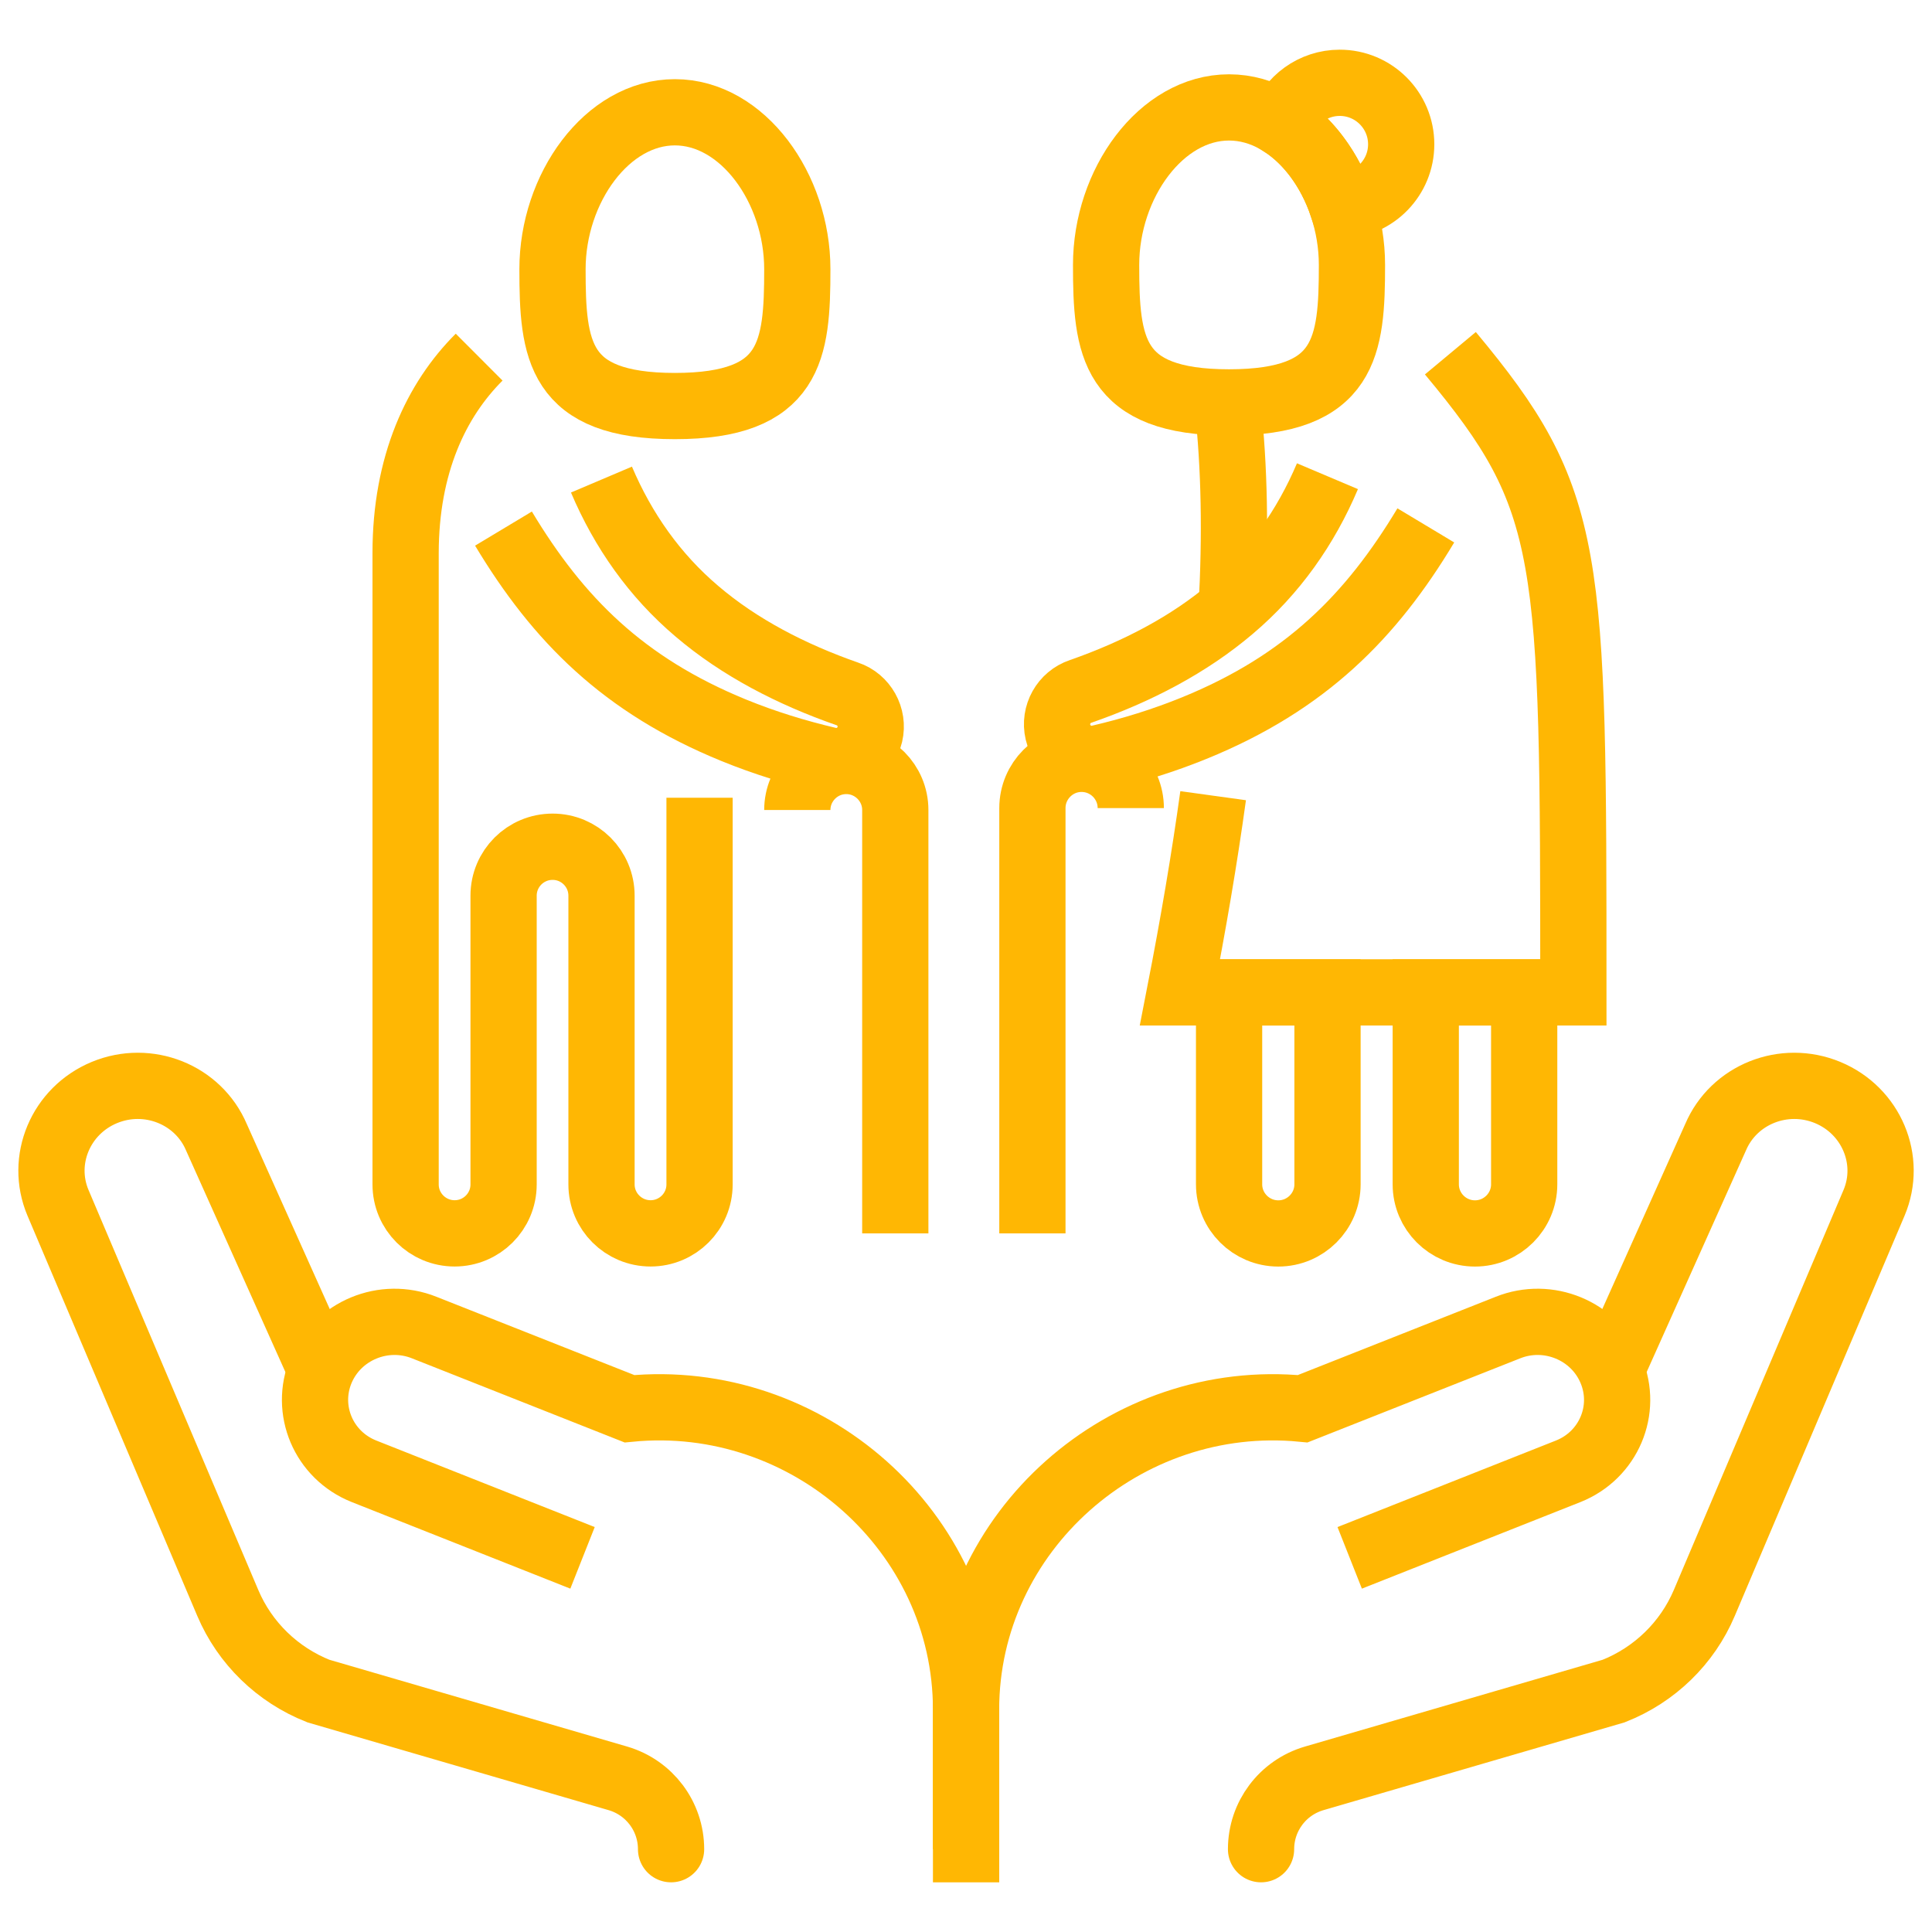
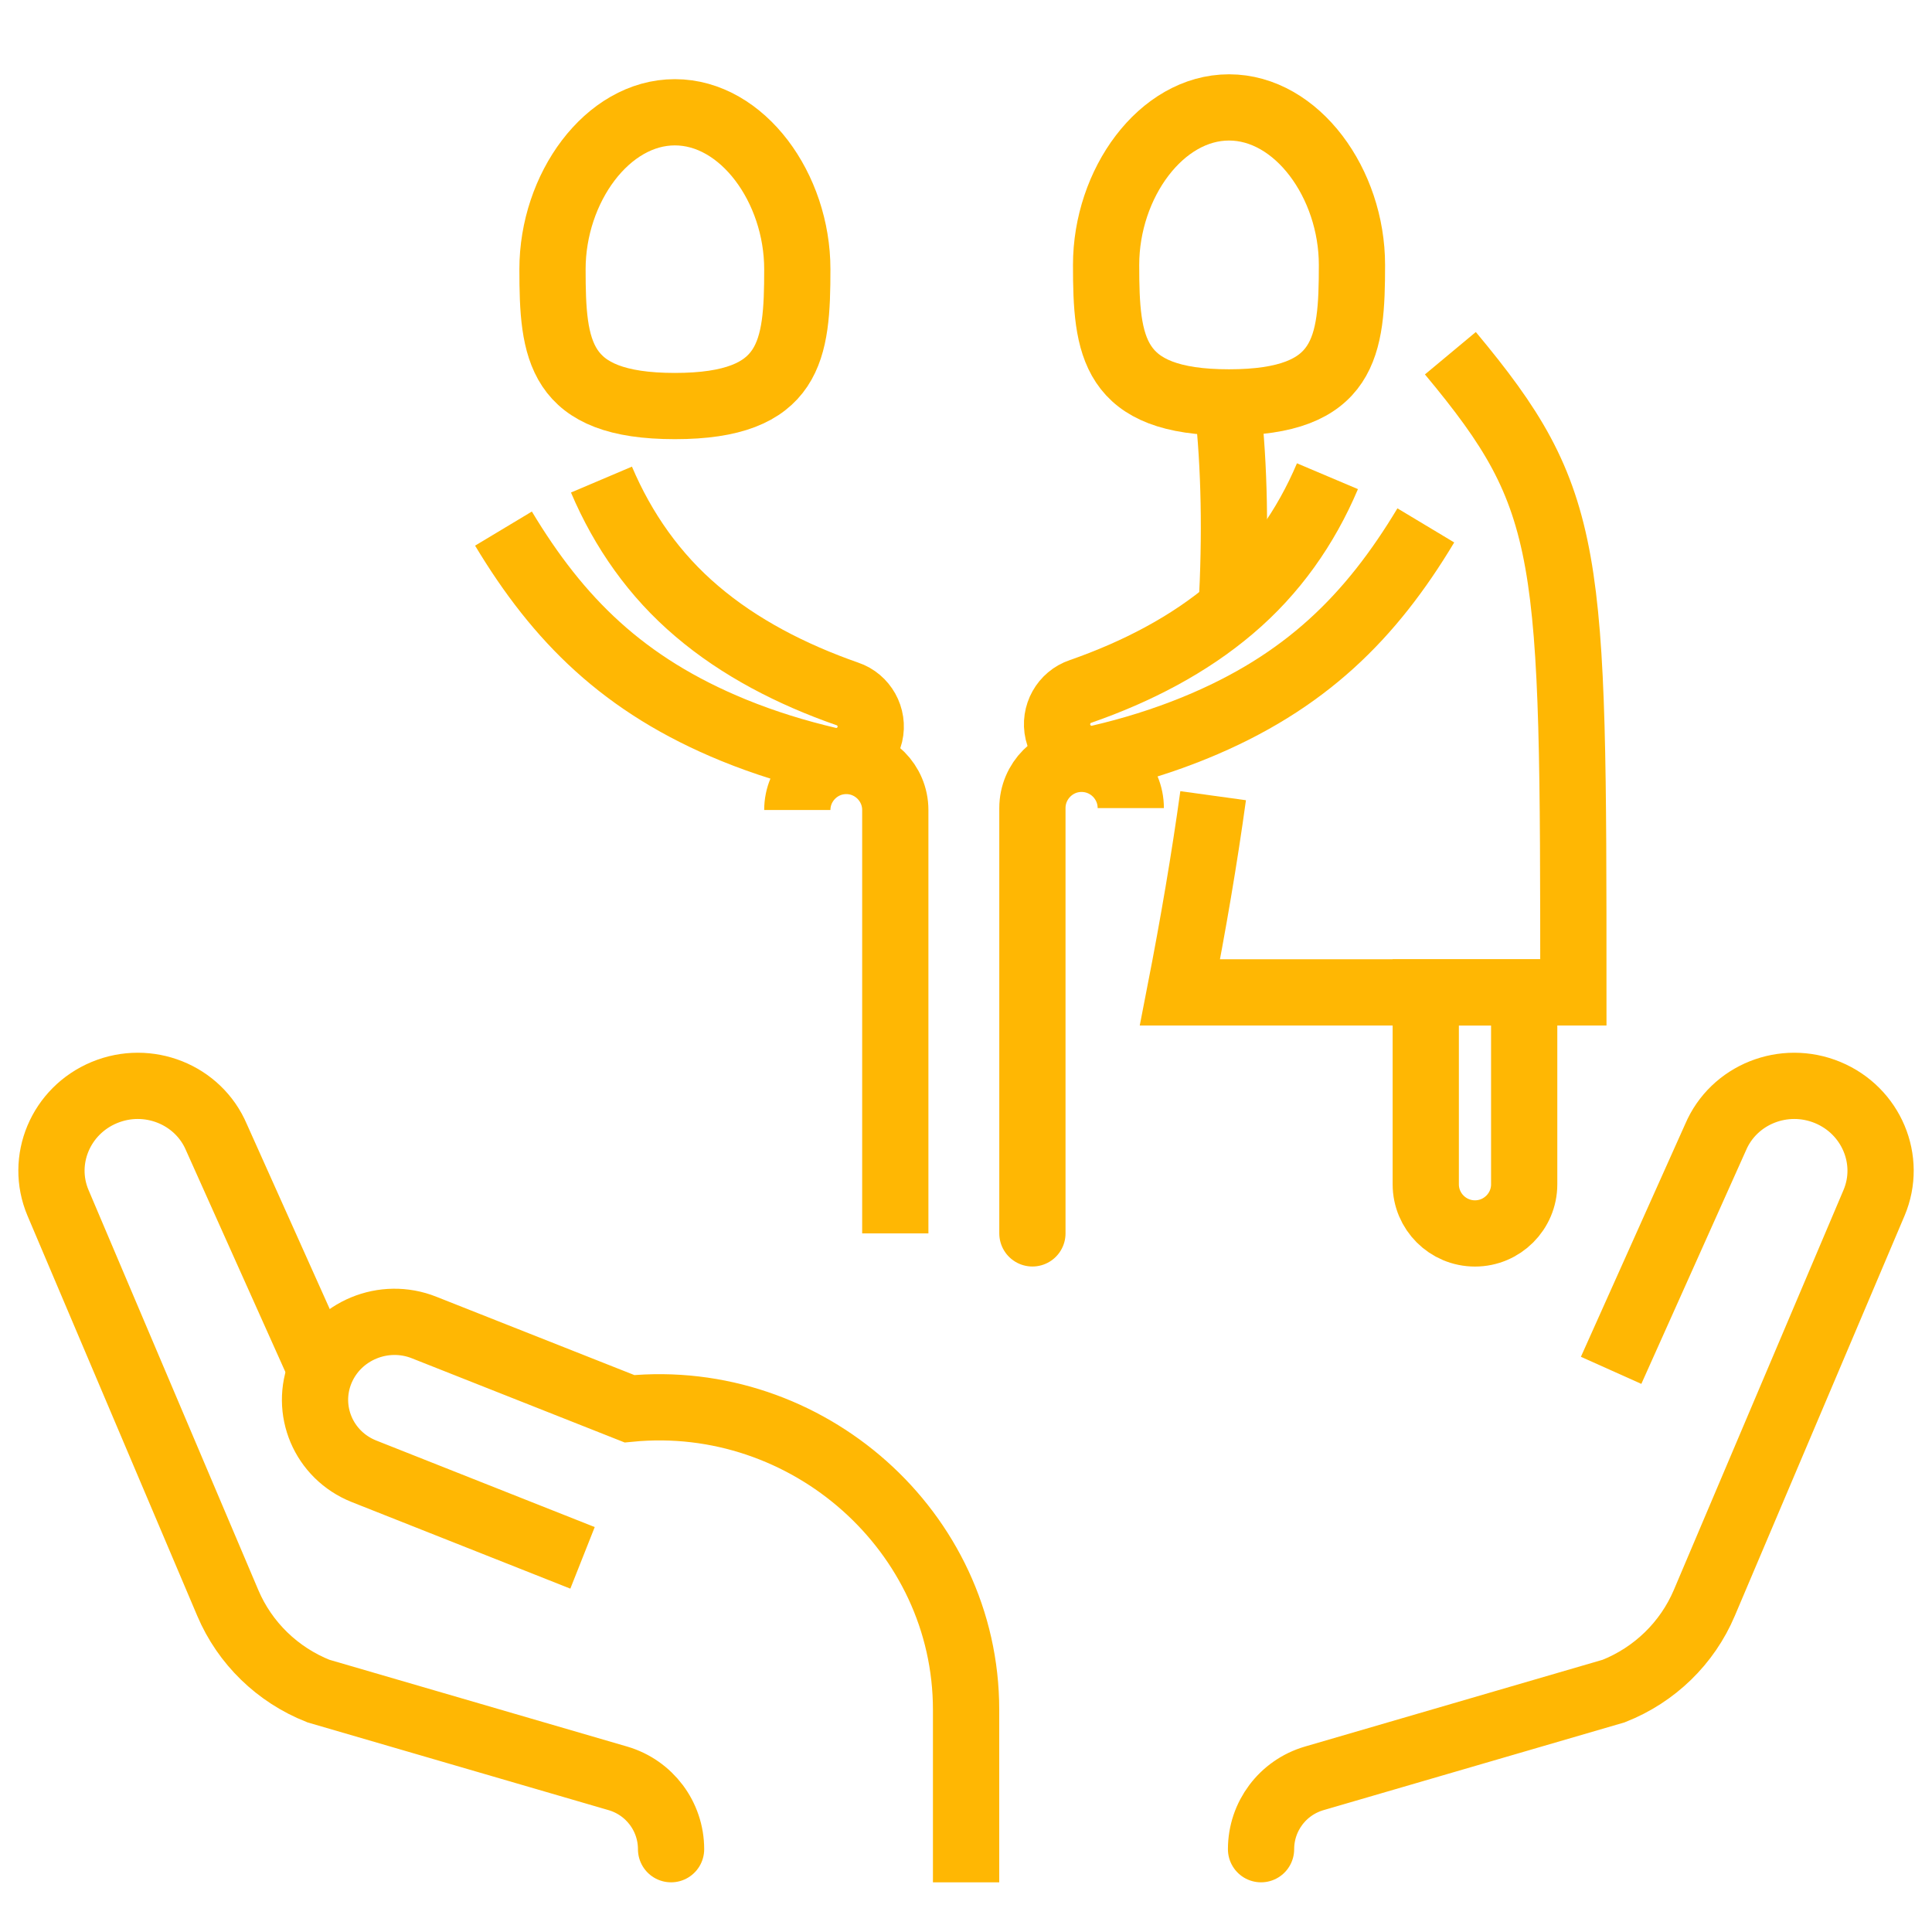
<svg xmlns="http://www.w3.org/2000/svg" version="1.1" id="Calque_1" x="0px" y="0px" width="35px" height="35px" viewBox="0 0 35 35" enable-background="new 0 0 35 35" xml:space="preserve">
  <g>
    <path fill="none" stroke="#FFB703" stroke-width="1.2" stroke-linecap="round" stroke-miterlimit="10" d="M14.444,4.877   c0,1.47-0.104,2.479-2.218,2.479c-2.115,0-2.217-1.01-2.217-2.479s0.991-2.843,2.217-2.843S14.444,3.407,14.444,4.877z" />
    <path fill="none" stroke="#FFB703" stroke-width="1.2" stroke-linecap="round" stroke-miterlimit="10" d="M24.492,4.8   c0,1.477-0.103,2.49-2.227,2.49c-2.122,0-2.227-1.014-2.227-2.49c0-1.476,0.997-2.854,2.227-2.854   C23.496,1.946,24.492,3.324,24.492,4.8z" />
    <path fill="none" stroke="#FFB703" stroke-width="1.2" stroke-linecap="round" stroke-miterlimit="10" d="M10.896,8.688   c0.392,0.923,0.964,1.737,1.731,2.387c0.767,0.654,1.71,1.143,2.724,1.496c0.3,0.101,0.481,0.418,0.407,0.734   c-0.079,0.336-0.415,0.545-0.751,0.466c-0.577-0.135-1.152-0.312-1.716-0.542c-1.997-0.816-3.181-2.007-4.17-3.653l0,0   c0.989,1.646,2.173,2.837,4.17,3.653c0.563,0.23,1.139,0.406,1.716,0.542c0.335,0.079,0.672-0.13,0.751-0.466   c0.073-0.316-0.107-0.634-0.407-0.734c-1.014-0.354-1.957-0.842-2.724-1.496C11.859,10.425,11.287,9.609,10.896,8.688L10.896,8.688   z" />
-     <path fill="none" stroke="#FFB703" stroke-width="1.2" stroke-linecap="round" stroke-miterlimit="10" d="M8.68,6.47   c-0.776,0.775-1.332,1.941-1.332,3.549v11.438c0,0.49,0.397,0.887,0.888,0.887c0.489,0,0.887-0.396,0.887-0.887v-5.23   c0-0.49,0.396-0.887,0.888-0.887c0.489,0,0.886,0.396,0.886,0.887v5.23c0,0.49,0.398,0.887,0.889,0.887   c0.488,0,0.887-0.396,0.887-0.887v-7.005l0,0v7.005c0,0.49-0.398,0.886-0.887,0.886c-0.49,0-0.889-0.396-0.889-0.886v-5.231   c0-0.49-0.396-0.887-0.886-0.887c-0.491,0-0.888,0.396-0.888,0.887v5.231c0,0.49-0.397,0.886-0.887,0.886   c-0.49,0-0.888-0.396-0.888-0.886V10.019C7.35,8.411,7.903,7.245,8.68,6.47L8.68,6.47z" />
-     <path fill="none" stroke="#FFB703" stroke-width="1.2" stroke-linecap="round" stroke-miterlimit="10" d="M22.266,17.979v3.476   c0,0.49,0.399,0.89,0.892,0.89c0.491,0,0.891-0.399,0.891-0.89v-3.476H22.266z" />
    <path fill="none" stroke="#FFB703" stroke-width="1.2" stroke-linecap="round" stroke-miterlimit="10" d="M25.829,17.979v3.476   c0,0.49,0.398,0.89,0.892,0.89c0.491,0,0.891-0.399,0.891-0.89v-3.476H25.829z" />
    <path fill="none" stroke="#FFB703" stroke-width="1.2" stroke-linecap="round" stroke-miterlimit="10" d="M16.219,22.344v-7.67   c0-0.488-0.397-0.888-0.888-0.888c-0.491,0-0.887,0.399-0.887,0.888l0,0c0-0.488,0.396-0.888,0.887-0.888s0.888,0.399,0.888,0.888   V22.344L16.219,22.344z" />
    <path fill="none" stroke="#FFB703" stroke-width="1.2" stroke-linecap="round" stroke-miterlimit="10" d="M24.048,8.627   c-0.392,0.926-0.967,1.743-1.738,2.396c-0.771,0.657-1.718,1.148-2.735,1.503c-0.302,0.102-0.483,0.42-0.409,0.737   c0.079,0.339,0.416,0.548,0.753,0.468c0.58-0.135,1.157-0.313,1.724-0.544c2.005-0.819,3.194-2.016,4.187-3.669l0,0   c-0.992,1.653-2.182,2.85-4.187,3.669c-0.566,0.231-1.144,0.409-1.724,0.544c-0.337,0.08-0.675-0.131-0.753-0.468   c-0.074-0.317,0.107-0.636,0.409-0.737c1.018-0.354,1.964-0.846,2.735-1.503C23.081,10.37,23.656,9.553,24.048,8.627L24.048,8.627z   " />
-     <path fill="none" stroke="#FFB703" stroke-width="1.2" stroke-linecap="round" stroke-miterlimit="10" d="M18.703,22.344v-7.705   c0-0.491,0.399-0.892,0.89-0.892c0.493,0,0.892,0.4,0.892,0.892l0,0c0-0.491-0.398-0.892-0.892-0.892c-0.491,0-0.89,0.4-0.89,0.892   V22.344L18.703,22.344z" />
-     <rect x="12.671" y="7.356" fill="none" stroke="#FFB703" stroke-width="1.2" stroke-linecap="round" stroke-miterlimit="10" width="0" height="3.747" />
+     <path fill="none" stroke="#FFB703" stroke-width="1.2" stroke-linecap="round" stroke-miterlimit="10" d="M18.703,22.344v-7.705   c0-0.491,0.399-0.892,0.89-0.892c0.493,0,0.892,0.4,0.892,0.892l0,0c0-0.491-0.398-0.892-0.892-0.892c-0.491,0-0.89,0.4-0.89,0.892   V22.344L18.703,22.344" />
    <path fill="none" stroke="#FFB703" stroke-width="1.2" stroke-linecap="round" stroke-miterlimit="10" d="M26.275,6.399   c2.228,2.673,2.228,3.563,2.228,11.579h-7.127c0.24-1.231,0.443-2.421,0.601-3.563l0,0c-0.157,1.142-0.361,2.332-0.601,3.563h7.127   C28.501,9.963,28.501,9.072,26.275,6.399L26.275,6.399z" />
    <path fill="none" stroke="#FFB703" stroke-width="1.2" stroke-linecap="round" stroke-miterlimit="10" d="M22.24,7.346L22.24,7.346   c0.125,1.115,0.145,2.348,0.072,3.677l0,0C22.385,9.693,22.364,8.461,22.24,7.346z" />
-     <path fill="none" stroke="#FFB703" stroke-width="1.2" stroke-linecap="round" stroke-miterlimit="10" d="M24.27,1.5   c-0.482,0-0.894,0.309-1.047,0.74c0.489,0.313,0.88,0.853,1.093,1.486c0.595-0.025,1.068-0.513,1.068-1.112   C25.384,1.999,24.886,1.5,24.27,1.5z" />
-     <path fill="none" stroke="#FFB703" stroke-width="1.2" stroke-linecap="round" stroke-miterlimit="10" d="M17.501,33.5v-2.527   c0-3.234,2.879-5.768,6.098-5.452l3.719-1.471c0.73-0.292,1.568,0.055,1.869,0.774c0.302,0.718-0.045,1.537-0.775,1.829   l-3.961,1.569l0,0l3.961-1.569c0.73-0.292,1.077-1.111,0.775-1.829c-0.301-0.72-1.139-1.066-1.869-0.774l-3.719,1.471   c-3.218-0.315-6.098,2.218-6.098,5.452V33.5L17.501,33.5z" />
    <path fill="none" stroke="#FFB703" stroke-width="1.2" stroke-linecap="round" stroke-miterlimit="10" d="M23.807,32.217   l5.426-1.582c0.742-0.294,1.332-0.869,1.641-1.594l3.076-7.25c0.328-0.775-0.047-1.67-0.84-1.999   c-0.793-0.328-1.702,0.035-2.031,0.811l-1.892,4.222l0,0l1.892-4.222c0.33-0.775,1.238-1.139,2.031-0.811   c0.792,0.329,1.168,1.224,0.84,1.999l-3.076,7.25c-0.307,0.725-0.896,1.3-1.64,1.594L23.807,32.217   c-0.57,0.167-0.962,0.688-0.962,1.283" />
    <path fill="none" stroke="#FFB703" stroke-width="1.2" stroke-linecap="round" stroke-miterlimit="10" d="M17.501,33.5v-2.527   c0-3.234-2.879-5.768-6.098-5.452L7.685,24.05c-0.73-0.292-1.568,0.055-1.87,0.774c-0.3,0.718,0.046,1.537,0.777,1.829l3.961,1.569   l0,0l-3.961-1.569c-0.731-0.292-1.077-1.111-0.777-1.829c0.303-0.72,1.14-1.066,1.87-0.774l3.719,1.471   c3.218-0.315,6.098,2.218,6.098,5.452V33.5L17.501,33.5z" />
    <path fill="none" stroke="#FFB703" stroke-width="1.2" stroke-linecap="round" stroke-miterlimit="10" d="M11.195,32.217   l-5.427-1.582c-0.742-0.294-1.332-0.869-1.64-1.594l-3.077-7.25c-0.328-0.775,0.047-1.67,0.84-1.999   c0.793-0.328,1.701,0.035,2.03,0.811l1.893,4.222l0,0l-1.893-4.222c-0.329-0.775-1.238-1.139-2.03-0.811   c-0.793,0.329-1.168,1.224-0.84,1.999l3.076,7.25c0.308,0.725,0.898,1.3,1.64,1.594L11.195,32.217   c0.569,0.167,0.962,0.688,0.962,1.283" />
  </g>
</svg>